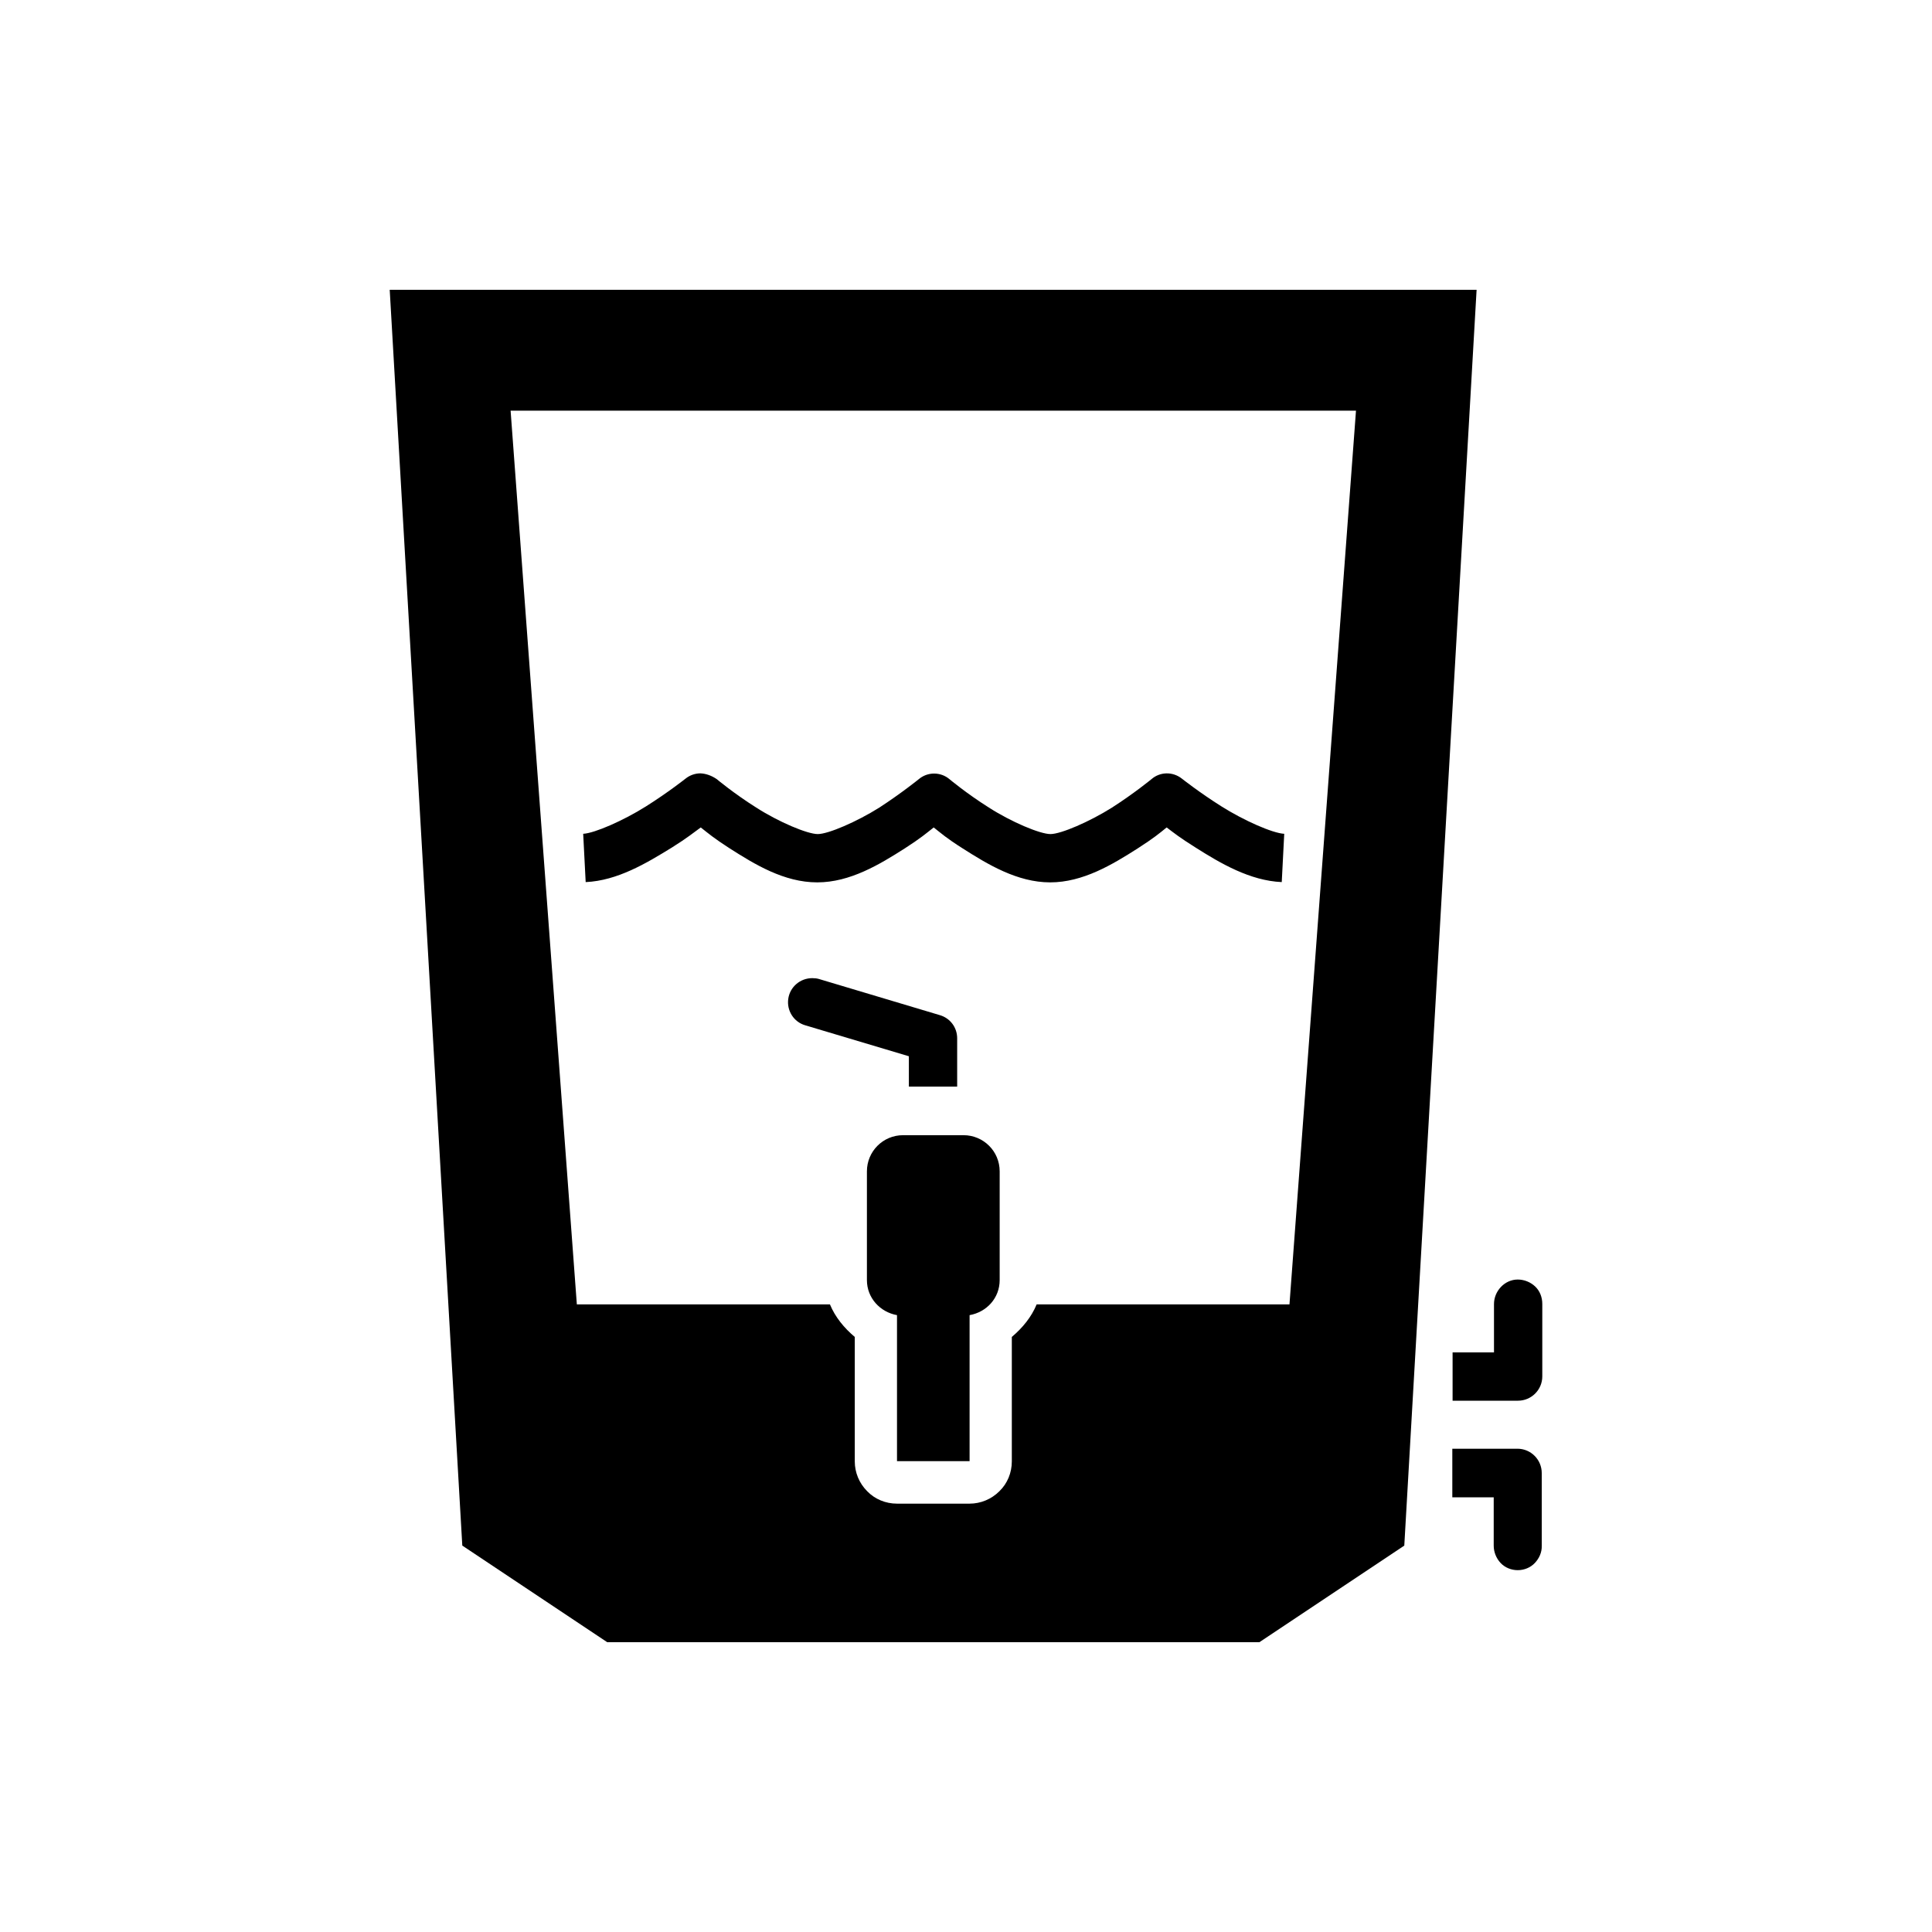
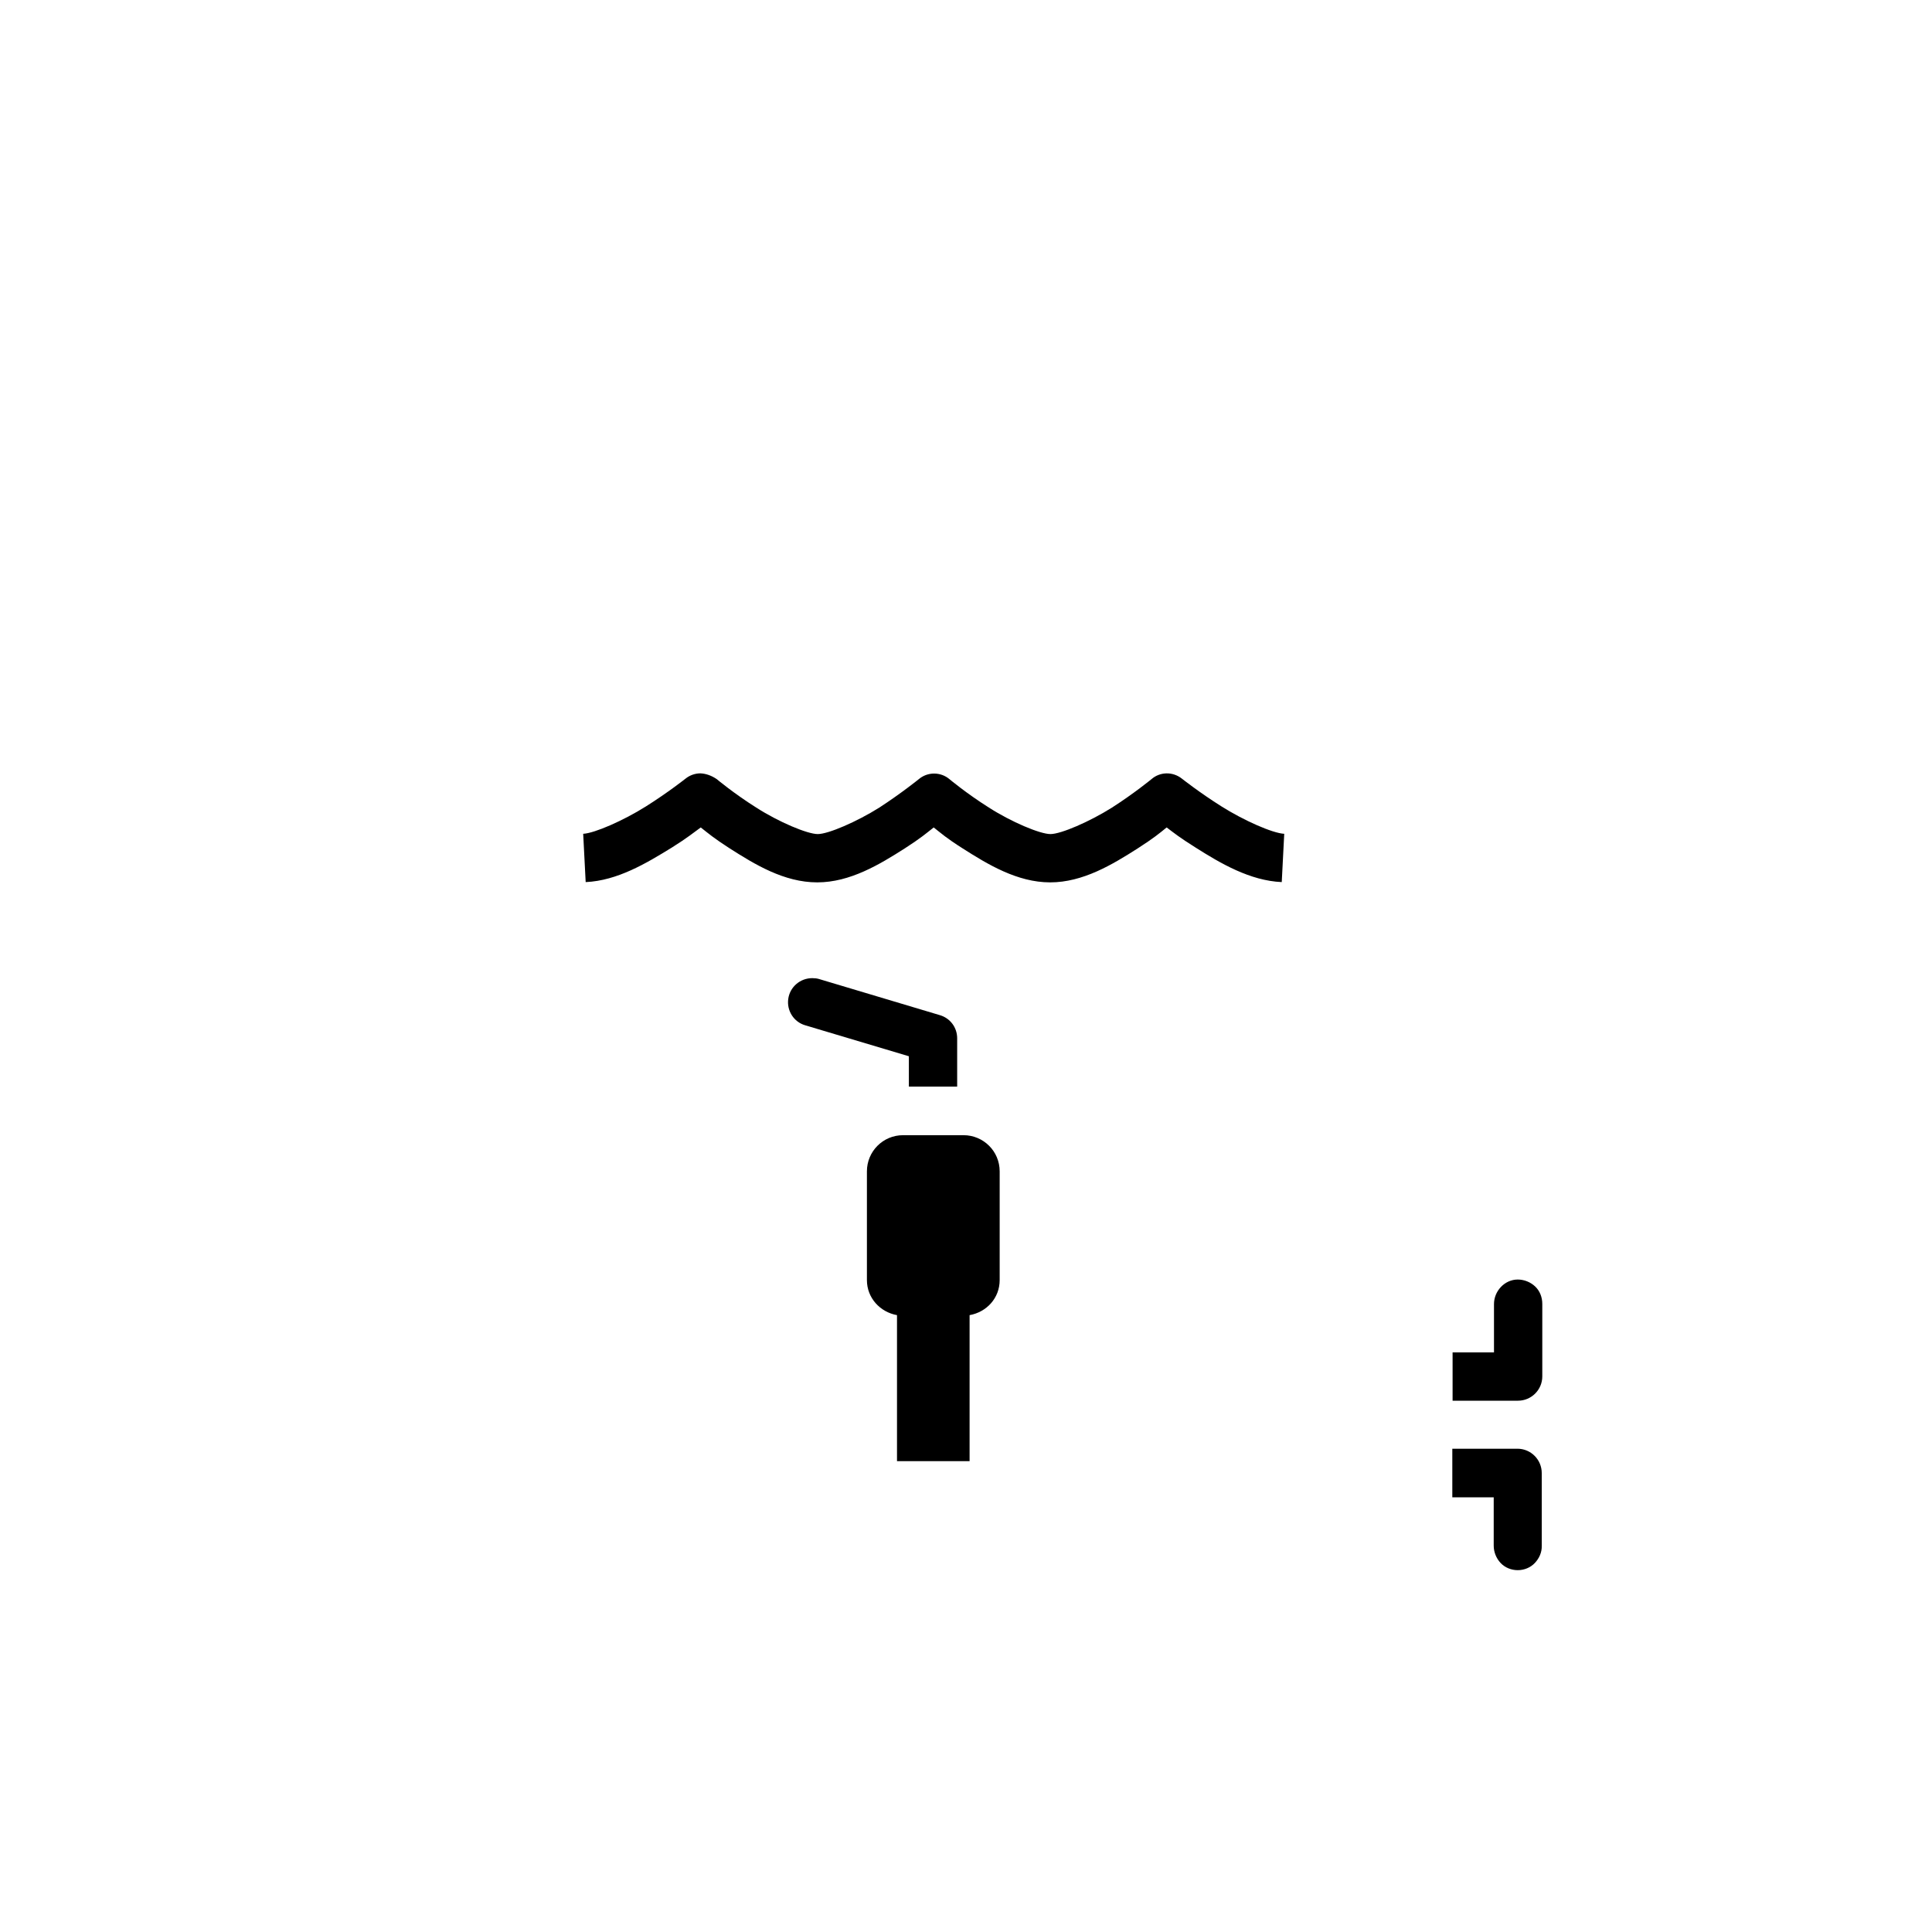
<svg xmlns="http://www.w3.org/2000/svg" version="1.1" id="Layer_1" x="0px" y="0px" viewBox="0 0 700 700" style="enable-background:new 0 0 700 700;" xml:space="preserve">
  <style type="text/css">
	.st0{fill-rule:evenodd;clip-rule:evenodd;}
</style>
  <g>
-     <path d="M141.2,105l26.3,455l52.5,35h236.3l52.5-35L535,105H141.2z M185,148.8h306.3l-24.1,323.8h-91.6c-1.9,4.6-5.1,8.5-9,11.8   v45.1c0,4.1-1.6,8-4.5,10.8c-2.9,2.9-6.8,4.5-10.8,4.5H325c-4.1,0-8-1.6-10.8-4.5c-2.9-2.9-4.5-6.8-4.5-10.8v-45.1   c-3.9-3.3-7.1-7.2-9-11.8H209L185,148.8z" />
    <path d="M327.2,411.3c-7.3,0-13.1,5.9-13.1,13.1v39.4c0,6.5,4.8,11.6,10.9,12.7v52.9h26.3v-52.9c6.2-1.1,10.9-6.2,10.9-12.7v-39.4   c0-7.3-5.9-13.1-13.1-13.1H327.2z" />
    <path d="M294.3,354.4c-4.4,0-8.1,3.2-8.7,7.5c-0.6,4.3,2,8.4,6.2,9.6l37.5,11.2v11h17.5v-17.5c0-3.9-2.5-7.3-6.3-8.4l-43.8-13.1   C296,354.5,295.2,354.4,294.3,354.4L294.3,354.4z" />
    <path class="st0" d="M253.8,280.2c-2,0-3.9,0.7-5.4,1.9c0,0-6.3,5-14.4,10.1c-8.1,5.1-18.6,9.7-22.7,9.9l0.9,17.5   c11.5-0.5,22.1-6.9,31.2-12.5c5.9-3.7,7.7-5.3,10.5-7.3c2.8,2.2,4.6,3.8,10.5,7.6c9.1,5.8,19.7,12.3,31.7,12.3   c11.9,0,22.6-6.5,31.7-12.3c5.9-3.8,7.7-5.4,10.5-7.6c2.8,2.2,4.5,3.8,10.5,7.6c9.1,5.8,19.8,12.3,31.7,12.3s22.6-6.5,31.7-12.3   c5.9-3.8,7.8-5.4,10.5-7.6c2.8,2.1,4.6,3.6,10.5,7.3c9,5.7,19.7,12,31.2,12.5l0.9-17.5c-4.2-0.2-14.6-4.8-22.7-9.9   c-8.1-5.1-14.4-10.1-14.4-10.1h0c-3.3-2.6-7.9-2.5-11,0.2c0,0-6.2,5.1-14.3,10.3c-8.1,5.1-18.5,9.6-22.3,9.6   c-3.8,0-14.2-4.4-22.3-9.6c-8.1-5.1-14.3-10.3-14.3-10.3h0c-3.2-2.7-7.9-2.7-11.1,0c0,0-6.3,5.1-14.3,10.3   c-8.1,5.1-18.5,9.6-22.3,9.6c-3.8,0-14.2-4.4-22.3-9.6c-8.1-5.1-14.3-10.3-14.3-10.3h0C257.8,281,255.8,280.3,253.8,280.2   L253.8,280.2z" />
    <path d="M526.2,525v17.5h15V560c0,2.3,0.9,4.6,2.5,6.3s3.9,2.6,6.2,2.6s4.6-0.9,6.2-2.6c1.6-1.7,2.6-3.9,2.5-6.3v-26.3   c0-4.8-3.9-8.8-8.8-8.8H526.2z" />
    <path d="M549.9,463.6c-2.3,0-4.5,1-6.1,2.7c-1.6,1.7-2.5,3.9-2.5,6.2V490h-15v17.5H550c4.8,0,8.8-3.9,8.8-8.8v-26.3   c0-2.4-0.9-4.7-2.6-6.3C554.5,464.5,552.2,463.6,549.9,463.6L549.9,463.6z" />
  </g>
</svg>